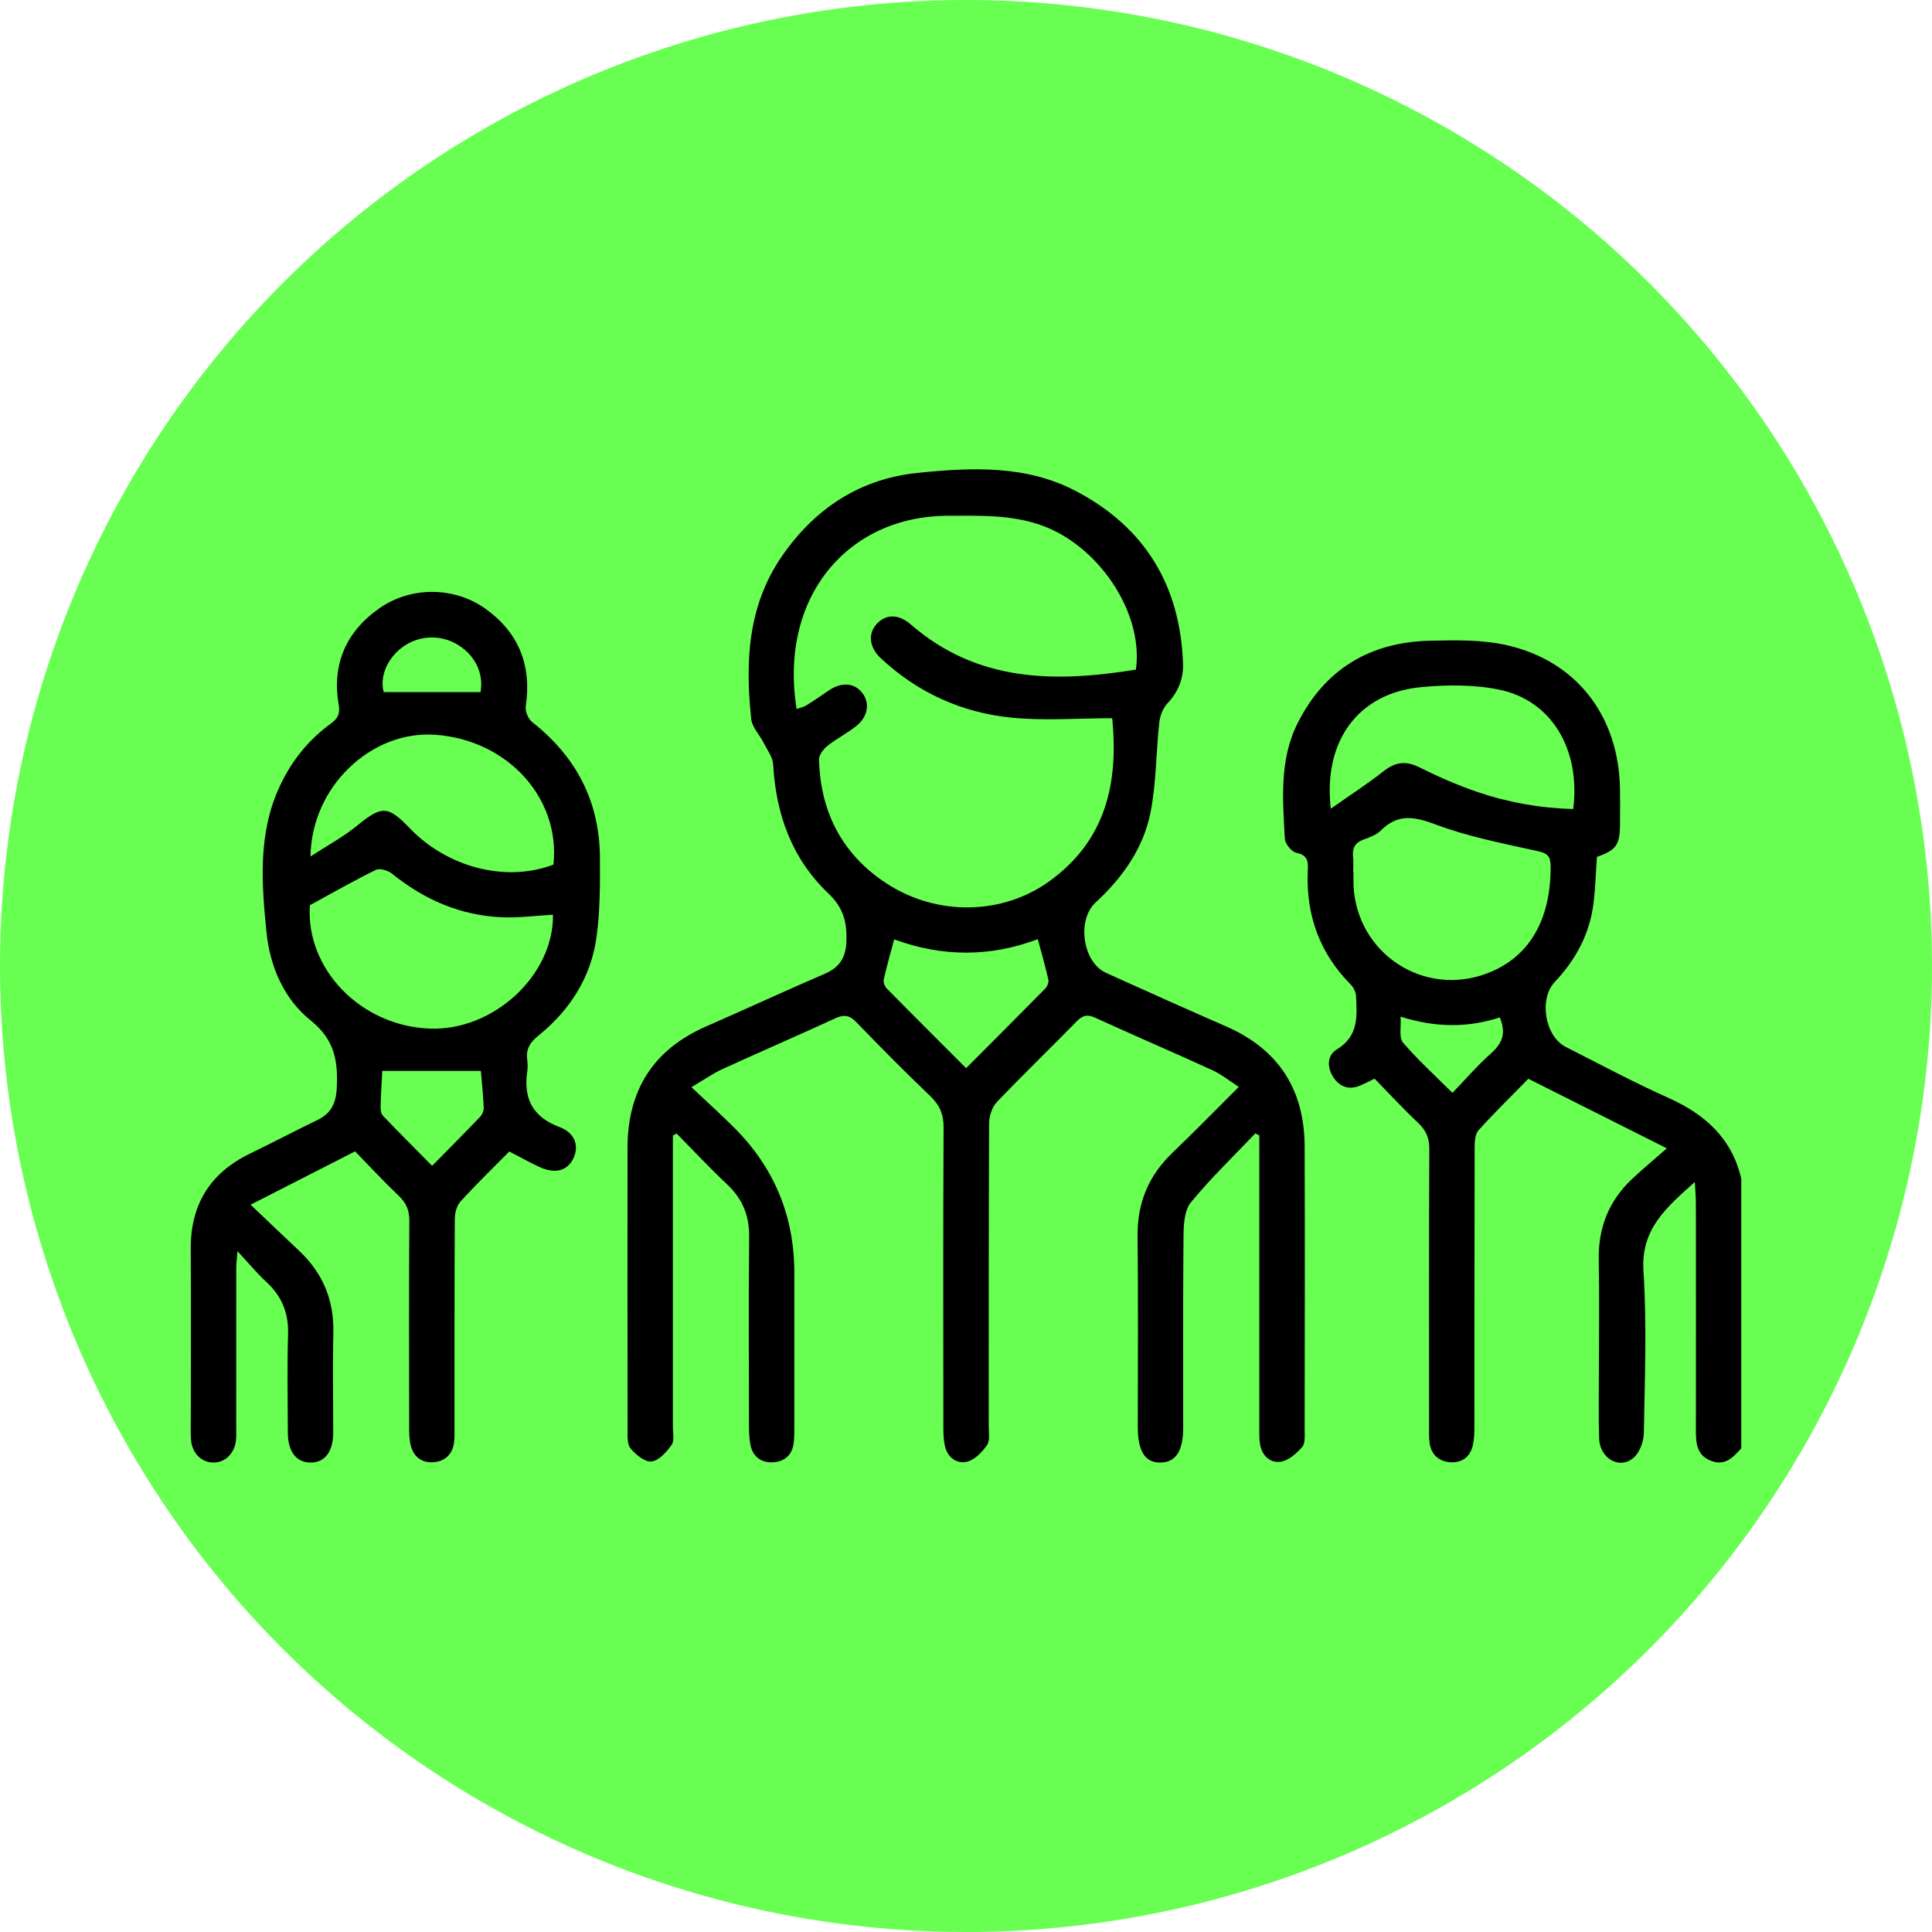
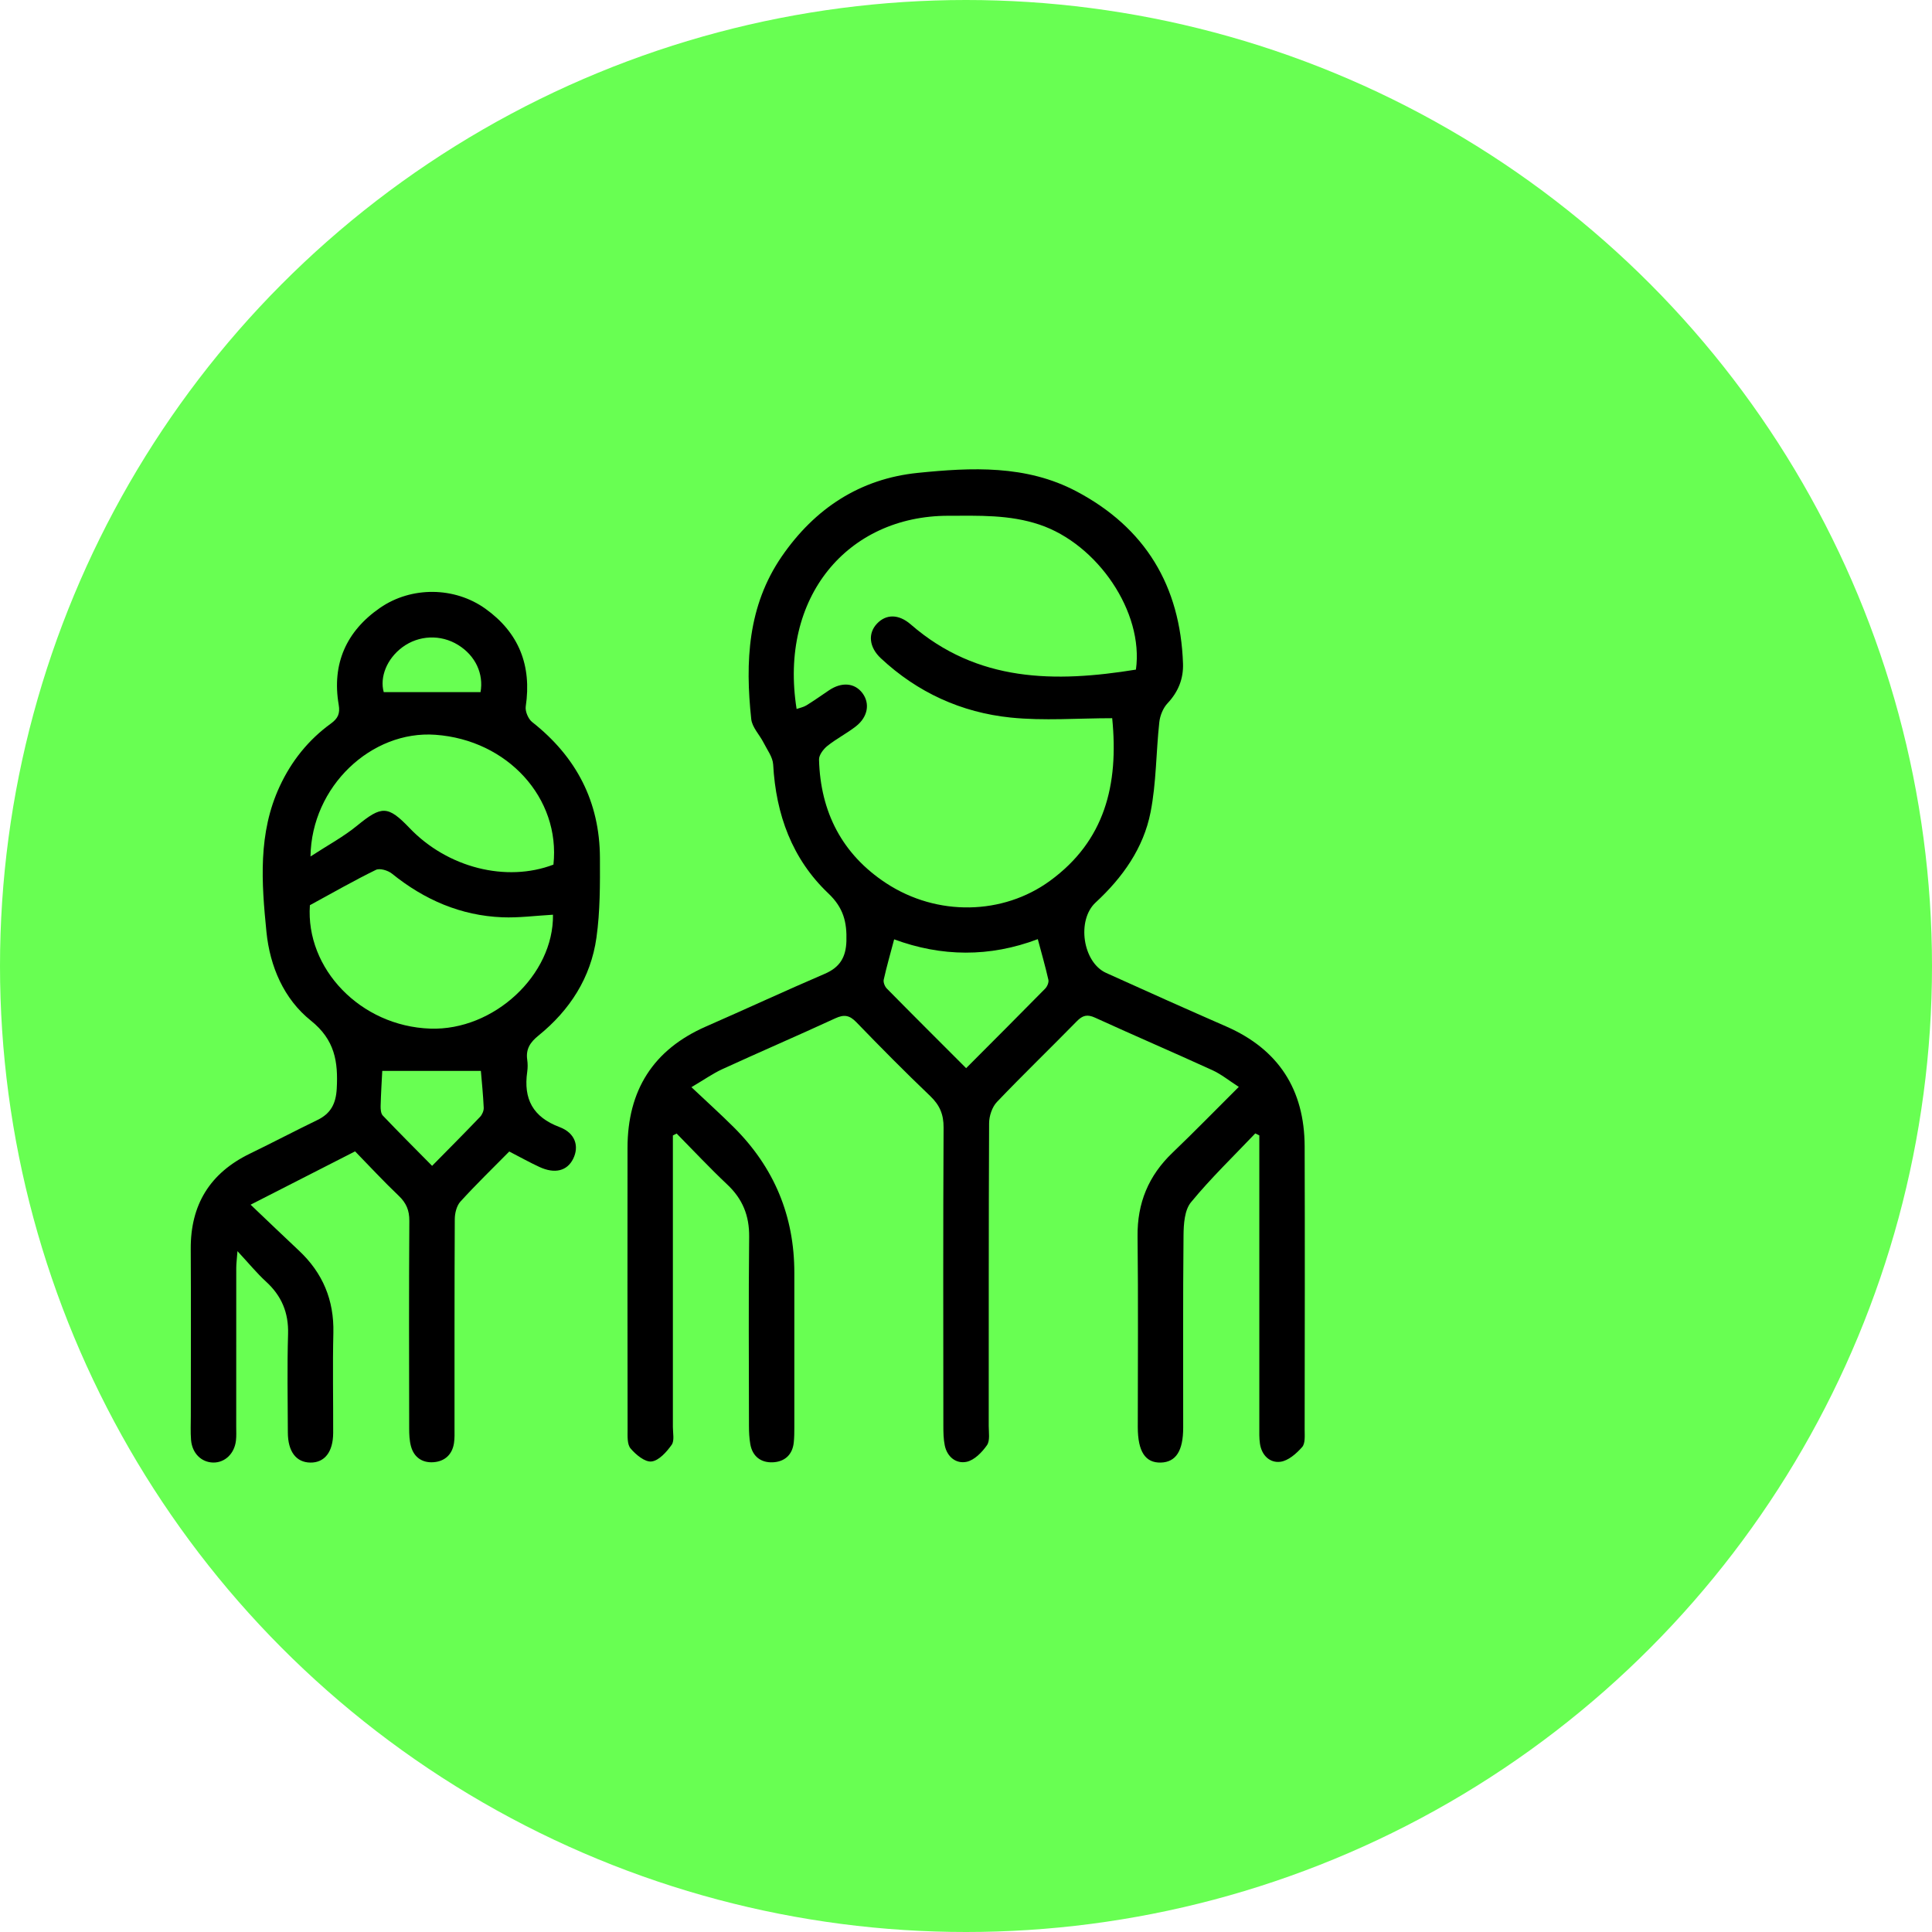
<svg xmlns="http://www.w3.org/2000/svg" id="Layer_1" data-name="Layer 1" viewBox="0 0 509.36 509.36">
  <defs>
    <style>
      .cls-1 {
        fill: #68ff52;
      }
    </style>
  </defs>
  <circle class="cls-1" cx="254.68" cy="254.68" r="254.68" />
  <g>
-     <path d="m459.1,381.8c-2.15,2.42-4.33,4.81-8.07,3.31-3.67-1.47-3.92-4.59-3.92-7.93.03-19.96.02-39.91,0-59.87,0-1.66-.16-3.32-.28-5.69-7.52,6.74-14.26,12.38-13.54,23.5.92,14.18.34,28.46.1,42.69-.04,2.24-1.1,5.15-2.72,6.54-3.71,3.17-8.9.16-9.07-5.11-.19-5.85-.05-11.71-.06-17.56,0-9.85.15-19.69-.04-29.53-.16-8.5,2.68-15.62,8.86-21.39,2.8-2.62,5.75-5.08,9.09-8.01-12.8-6.43-24.41-12.26-36.51-18.34-4.3,4.39-8.86,8.85-13.13,13.57-.89.99-1.03,2.92-1.03,4.42-.06,24.61-.03,49.23-.06,73.84,0,1.71-.07,3.48-.5,5.12-.79,2.97-3.07,4.4-6.01,4.14-2.92-.26-4.88-2.04-5.31-5.08-.18-1.31-.13-2.65-.13-3.98,0-24.48-.06-48.96.06-73.44.01-2.92-.82-4.95-2.92-6.93-3.96-3.73-7.66-7.75-11.51-11.69-1.46.71-2.6,1.32-3.8,1.82-2.87,1.2-5.32.41-6.99-2.06-1.78-2.63-1.81-5.87.87-7.49,5.73-3.46,5.3-8.72,5.03-14.04-.05-1.05-.66-2.3-1.42-3.06-8.15-8.23-11.73-18.16-11.32-29.64.08-2.23.4-4.4-2.92-5.05-1.28-.25-3.04-2.36-3.11-3.71-.54-10.34-1.51-20.81,3.39-30.53,7.22-14.3,19.16-21.35,34.94-21.7,6.87-.15,14-.3,20.6,1.27,18.23,4.33,29.09,18.78,29.43,37.7.06,3.19.03,6.39,0,9.58-.04,5.31-1.01,6.66-6.09,8.46-.28,4.05-.39,8.16-.89,12.22-1,8.05-4.66,14.87-10.21,20.73-4.23,4.47-2.63,14.31,2.87,17.12,9,4.58,17.92,9.34,27.13,13.47,9.66,4.34,16.71,10.66,19.17,21.29v71.06Zm-102.33-151.9s.05,0,.08,0c0,1.2-.05,2.39,0,3.59.89,17.96,18.59,29.52,35.34,23.09,10.99-4.22,16.7-14.06,16.62-28.18-.01-2.66-.83-3.44-3.46-4.02-9.04-2-18.24-3.78-26.87-7.01-5.62-2.11-9.93-2.9-14.42,1.58-1.16,1.16-2.95,1.81-4.56,2.39-2.26.82-3.03,2.28-2.77,4.58.15,1.31.03,2.66.03,3.99Zm-5.93-16.68c5.14-3.62,9.67-6.52,13.86-9.84,3.1-2.46,5.85-2.9,9.47-1.1,4.98,2.48,10.11,4.74,15.37,6.53,8.16,2.77,16.6,4.27,25.23,4.48,1.97-15.74-5.7-28.63-19.53-31.47-6.65-1.36-13.81-1.31-20.62-.66-16.37,1.57-25.83,13.99-23.77,32.05Zm44.55,55.02c-8.41,2.74-16.89,2.71-26.14-.21.19,2.72-.48,5.53.63,6.82,3.92,4.6,8.44,8.69,13.05,13.28,3.55-3.68,6.59-7.24,10.06-10.31,2.92-2.59,4.26-5.26,2.41-9.58Z" />
    <path d="m330.95,298.81c-5.71,6.01-11.71,11.78-16.96,18.17-1.7,2.06-1.93,5.75-1.96,8.7-.17,16.9-.08,33.8-.09,50.7,0,6.14-1.92,9.1-5.89,9.22-4.09.11-6.07-2.92-6.08-9.33,0-16.77.14-33.53-.06-50.3-.1-8.8,2.89-16.02,9.22-22.07,5.75-5.5,11.3-11.21,17.47-17.35-2.6-1.67-4.64-3.34-6.96-4.4-10.27-4.69-20.65-9.15-30.92-13.84-2.07-.95-3.29-.63-4.83.94-6.98,7.13-14.17,14.06-21.06,21.28-1.27,1.33-2.05,3.7-2.06,5.59-.13,26.61-.08,53.23-.1,79.84,0,1.72.38,3.85-.47,5.07-1.3,1.86-3.32,3.94-5.37,4.37-2.73.58-5.12-1.27-5.75-4.32-.34-1.67-.37-3.43-.37-5.16-.02-26.21-.08-52.43.06-78.64.02-3.5-1.03-5.93-3.53-8.32-6.64-6.34-13.1-12.87-19.48-19.47-1.77-1.83-3.21-2.09-5.51-1.03-9.89,4.56-19.9,8.87-29.8,13.41-2.49,1.14-4.77,2.76-8.16,4.76,4.1,3.87,7.73,7.14,11.18,10.58q15.97,15.91,15.95,38.39c0,13.57,0,27.15,0,40.72,0,1.33-.01,2.67-.15,3.98-.34,3.31-2.47,5.1-5.55,5.23-3.09.13-5.34-1.54-5.91-4.79-.27-1.56-.35-3.17-.35-4.75-.02-16.63-.13-33.27.05-49.9.06-5.6-1.73-10-5.79-13.81-4.59-4.32-8.9-8.94-13.33-13.43-.33.17-.66.34-.99.51,0,1.4,0,2.81,0,4.21,0,24.22,0,48.44,0,72.66,0,1.59.45,3.6-.32,4.69-1.33,1.87-3.34,4.15-5.3,4.39-1.73.22-4.15-1.79-5.54-3.44-.93-1.11-.78-3.29-.78-4.99-.04-24.75-.04-49.5-.02-74.25.01-15.1,6.71-25.88,20.69-32,10.47-4.58,20.83-9.39,31.33-13.9,3.96-1.7,5.56-4.36,5.69-8.61.15-4.96-.74-8.76-4.75-12.57-9.57-9.07-13.84-20.83-14.56-33.98-.11-1.96-1.57-3.87-2.52-5.75-1.06-2.1-3.02-4.05-3.26-6.22-1.62-15.07-.94-29.85,8.06-42.92,8.68-12.6,20.57-20.46,35.87-22.01,14.19-1.44,28.54-2.13,41.78,4.86,18.18,9.6,27.4,24.93,28.12,45.4.14,3.99-1.23,7.46-4.07,10.48-1.19,1.26-1.99,3.26-2.18,5.01-.86,7.9-.78,15.96-2.3,23.71-1.86,9.49-7.39,17.25-14.49,23.81-5.03,4.65-3.42,15.77,2.78,18.57,10.53,4.77,21.08,9.49,31.67,14.12,13.81,6.05,20.61,16.67,20.66,31.61.08,24.88.03,49.77,0,74.65,0,1.58.2,3.64-.66,4.62-1.51,1.71-3.66,3.62-5.75,3.88-2.79.35-4.94-1.73-5.38-4.81-.21-1.44-.16-2.92-.16-4.38,0-24.22,0-48.44,0-72.66v-4.2c-.35-.17-.69-.34-1.04-.51Zm-37.74-109.46c-9.04,0-17.98.73-26.76-.17-12.98-1.33-24.56-6.61-34.21-15.62-3.15-2.94-3.46-6.58-1.02-9.15,2.4-2.53,5.7-2.56,8.9.22,17.6,15.3,38.12,15.35,59.36,11.91,2.11-15.18-10.13-33.1-25.44-38.23-7.92-2.66-15.98-2.34-24.07-2.33-26.49.03-44.66,21.44-39.95,50.94.88-.31,1.81-.48,2.56-.94,2.03-1.25,3.98-2.63,5.96-3.97,3.37-2.28,6.81-1.99,8.85.75,2.01,2.7,1.43,6.26-1.73,8.73-2.39,1.87-5.16,3.27-7.53,5.17-1.06.85-2.24,2.41-2.2,3.61.36,13.82,6.11,24.98,17.7,32.58,13.47,8.83,30.82,8.39,43.17-.61,14.47-10.55,18.18-25.3,16.42-42.9Zm-38.49,92.26c7.18-7.2,14.04-14.05,20.83-20.96.54-.55,1.01-1.64.85-2.33-.8-3.54-1.81-7.04-2.79-10.72-12.7,4.81-25.41,4.66-37.87.05-1,3.78-1.98,7.18-2.75,10.63-.16.7.28,1.79.81,2.34,6.8,6.91,13.67,13.74,20.91,20.99Z" />
    <path d="m134.26,303.59c-4.36,4.42-8.76,8.68-12.87,13.2-1,1.1-1.48,3.05-1.49,4.61-.1,18.36-.06,36.73-.07,55.09,0,1.33.06,2.68-.14,3.98-.46,3.03-2.44,4.8-5.36,5.03-2.94.23-5.18-1.24-5.98-4.2-.41-1.51-.47-3.15-.47-4.73-.03-18.23-.08-36.46.04-54.69.02-2.77-.8-4.71-2.78-6.6-4.03-3.84-7.82-7.93-11.52-11.73-9.26,4.73-17.96,9.17-27.55,14.06,4.67,4.44,8.69,8.31,12.75,12.11,6.28,5.89,9.28,13.05,9.07,21.72-.21,8.78-.02,17.56-.05,26.35-.02,5.01-2.26,7.86-6.02,7.81-3.74-.05-5.92-2.91-5.93-7.95-.03-8.65-.2-17.3.06-25.95.16-5.62-1.7-10.04-5.8-13.8-2.44-2.23-4.55-4.83-7.54-8.04-.17,2.23-.32,3.33-.32,4.43-.02,13.97,0,27.94-.01,41.92,0,1.2.07,2.41-.07,3.59-.39,3.45-2.92,5.85-6.01,5.79-3.12-.06-5.55-2.45-5.83-5.97-.17-2.12-.06-4.26-.06-6.38,0-14.64.07-29.28-.02-43.91-.08-11.71,5.06-20.06,15.58-25.17,5.98-2.9,11.86-5.99,17.84-8.89,3.51-1.7,4.85-4.31,5.07-8.23.39-7.12-.48-12.89-6.83-17.97-7.09-5.68-10.78-14.23-11.7-23.37-1.3-12.98-2.26-26.04,3.51-38.42,3.09-6.64,7.55-12.22,13.47-16.51,1.86-1.35,2.47-2.63,2.07-4.96-1.85-10.79,2-19.41,10.89-25.55,8.28-5.72,19.67-5.58,27.78.22,8.83,6.31,12.25,14.98,10.64,25.77-.19,1.29.66,3.3,1.7,4.12,11.62,9.14,17.8,20.97,17.86,35.77.03,7.03.06,14.14-.92,21.07-1.48,10.55-7.02,19.13-15.28,25.81-2.19,1.77-3.37,3.56-2.97,6.37.15,1.04.15,2.14,0,3.19-1.02,7.14,1.47,11.92,8.53,14.57,4.17,1.57,5.21,5.08,3.58,8.37-1.59,3.2-4.83,4.03-8.92,2.13-2.53-1.17-4.96-2.53-7.92-4.06Zm11.53-62.43c-4.62.26-9,.85-13.34.68-10.98-.44-20.57-4.61-29.1-11.5-1.05-.85-3.21-1.51-4.25-1-5.78,2.82-11.37,6.03-17.4,9.31-1.16,16.7,13.31,31.91,31.74,32.54,16.73.57,32.57-14.13,32.35-30.03Zm-63.92-15.36c4.49-2.93,8.66-5.16,12.25-8.1,6.49-5.3,8.11-5.4,13.89.64,9.98,10.43,25.46,14.36,37.9,9.61,1.88-17.51-12.07-32.86-31.11-34.23-16.85-1.22-32.68,13.59-32.94,32.08Zm44.92,56.54h-26.01c-.13,2.59-.34,5.9-.43,9.21-.02.86.05,2,.56,2.55,4.18,4.39,8.47,8.67,13.01,13.27,4.5-4.57,8.62-8.7,12.65-12.92.56-.59,1-1.62.96-2.42-.16-3.43-.51-6.85-.75-9.68Zm-.1-99.86c.85-4.76-1.26-9.58-5.94-12.46-4.57-2.81-10.34-2.57-14.64.6-4.15,3.07-6.03,7.93-4.94,11.86h25.52Z" />
  </g>
</svg>